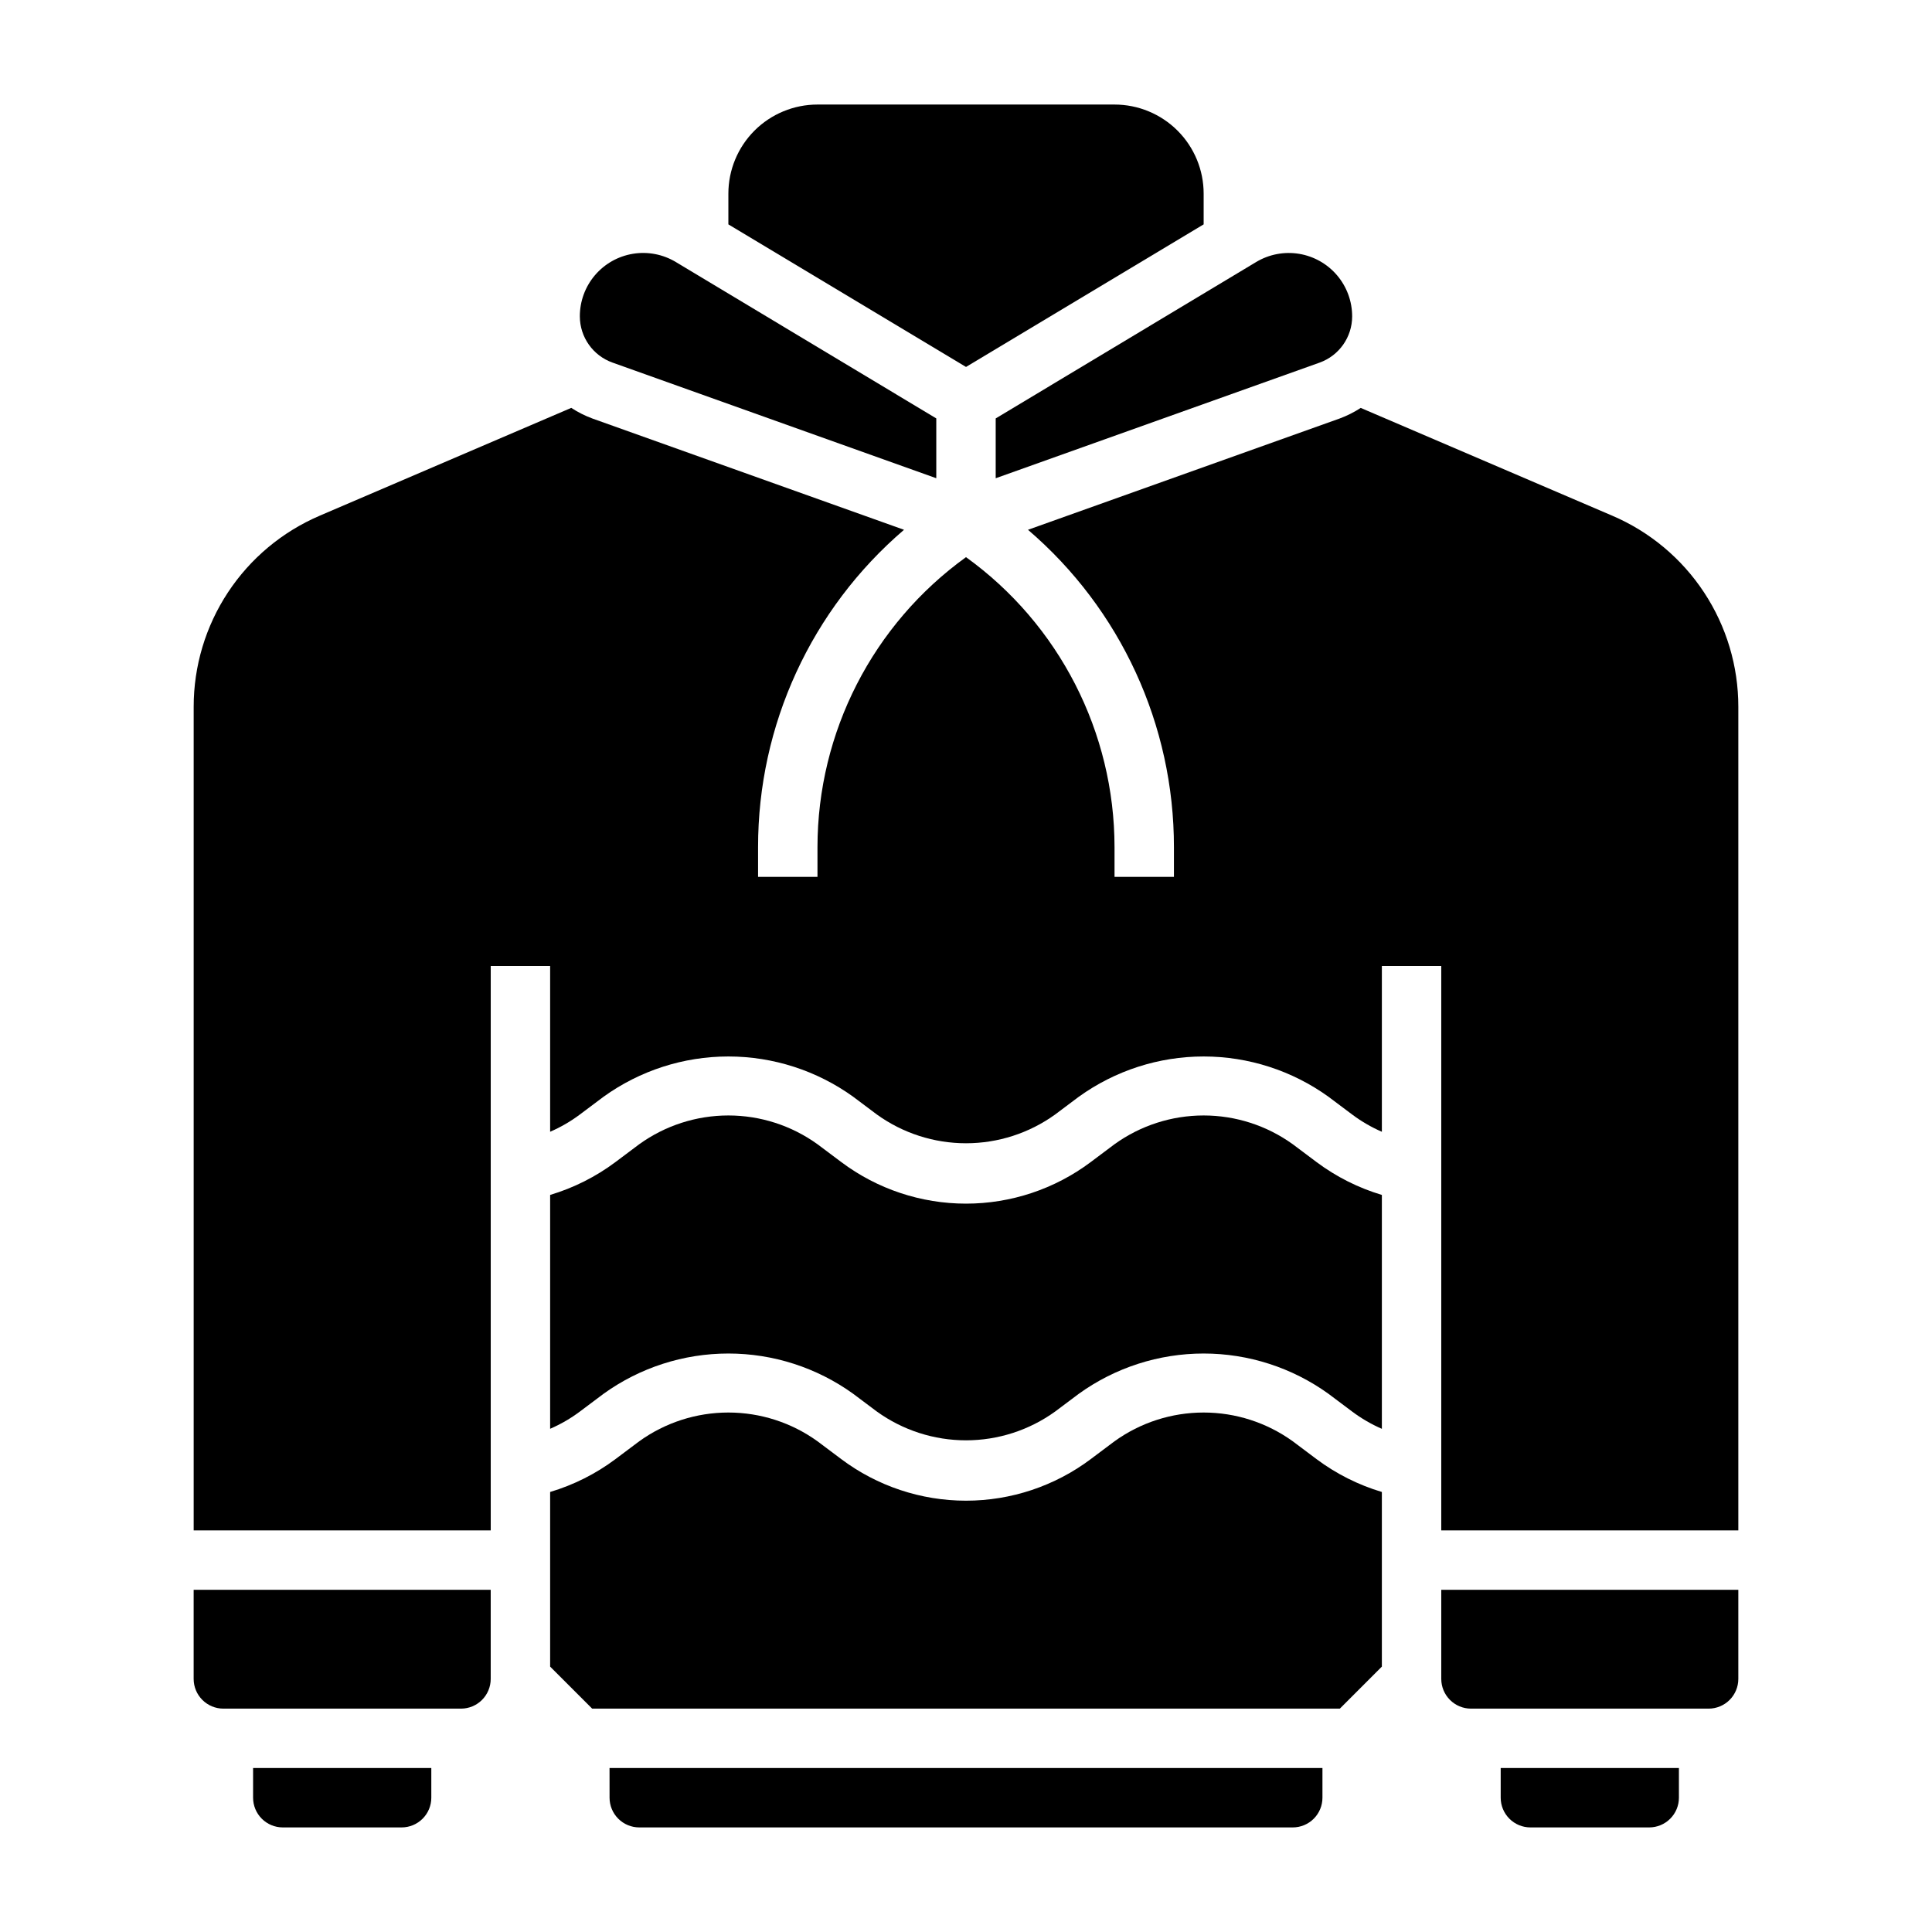
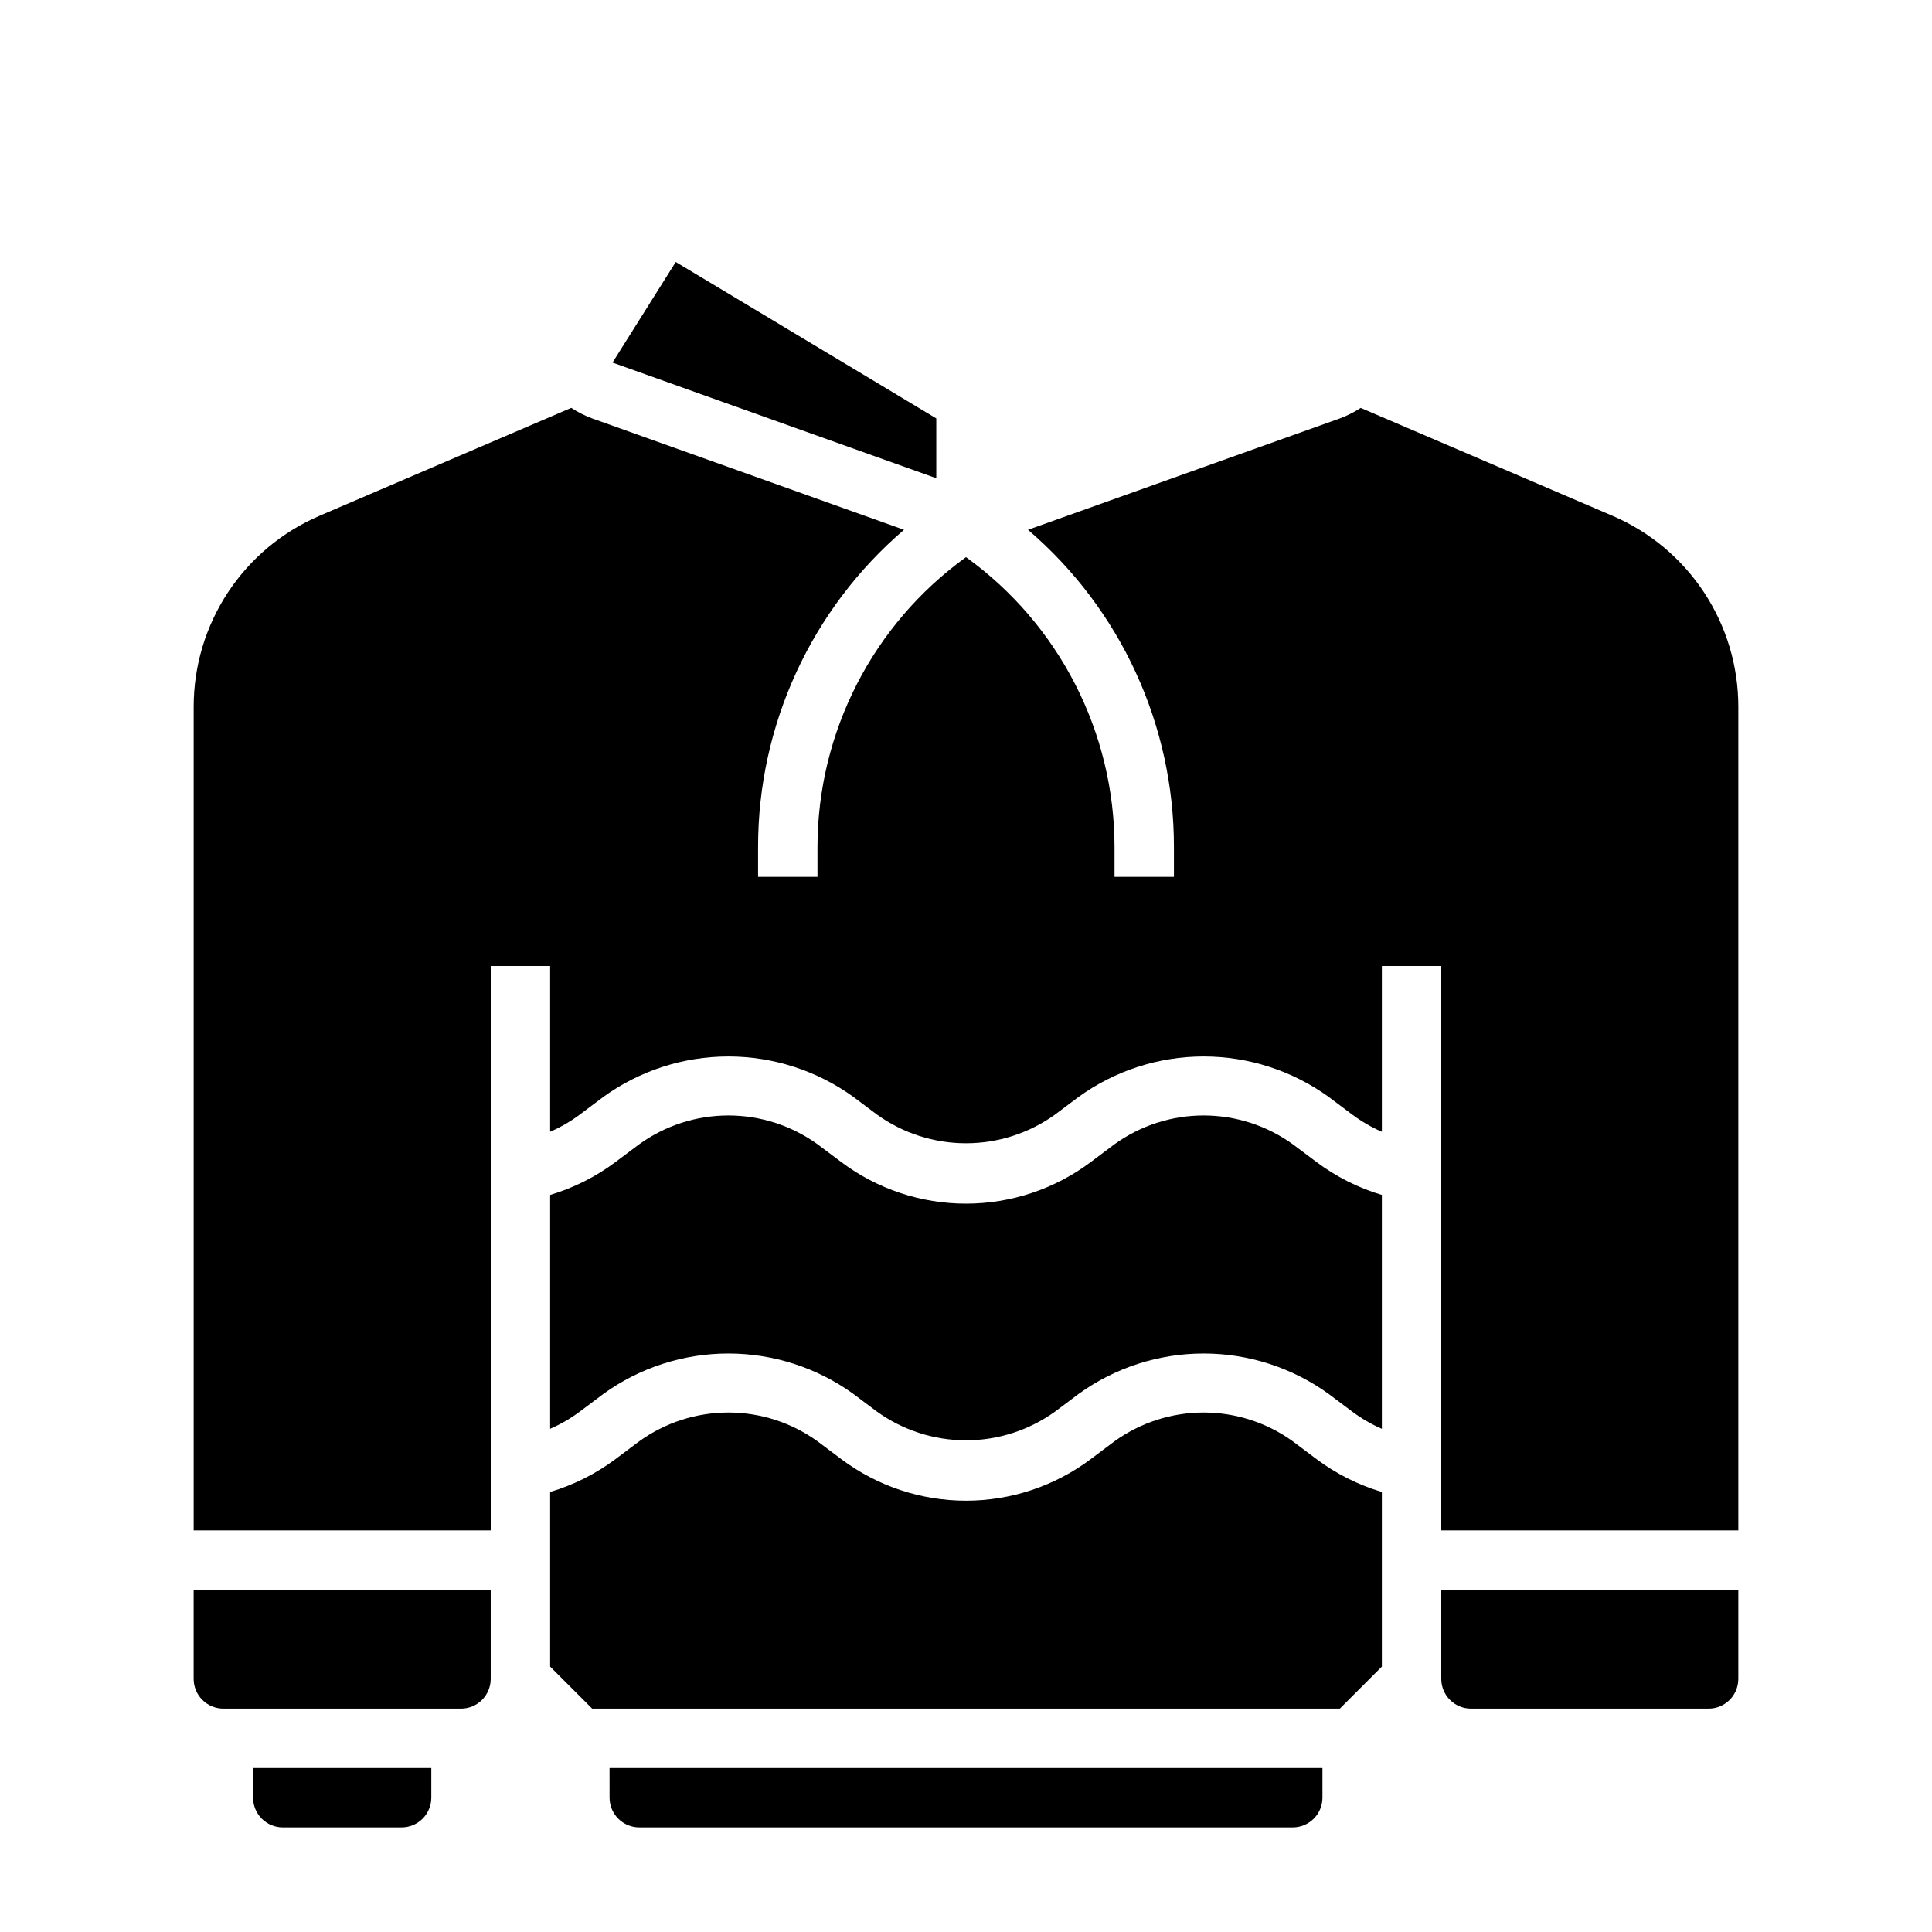
<svg xmlns="http://www.w3.org/2000/svg" fill="#000000" width="800px" height="800px" version="1.1" viewBox="144 144 512 512">
  <g>
-     <path d="m306.32 240.09 85.805 30.645v-15.852l-69.043-41.457c-3.418-2.047-7.449-2.816-11.379-2.164-3.93 0.648-7.496 2.676-10.07 5.715-2.574 3.043-3.981 6.898-3.969 10.879 0.016 5.496 3.481 10.391 8.656 12.234z" />
+     <path d="m306.32 240.09 85.805 30.645v-15.852l-69.043-41.457z" />
    <path d="m211.07 620.41c0 2.09 0.828 4.09 2.305 5.566 1.477 1.477 3.481 2.309 5.566 2.309h31.488c2.09 0 4.09-0.832 5.566-2.309 1.477-1.477 2.305-3.477 2.305-5.566v-7.871h-47.23z" />
-     <path d="m407.87 270.74 85.844-30.645c5.164-1.855 8.609-6.746 8.621-12.234 0.004-3.981-1.402-7.836-3.977-10.875-2.574-3.043-6.144-5.066-10.074-5.719-3.93-0.648-7.961 0.117-11.379 2.164l-69.035 41.457z" />
    <path d="m195.32 588.93c0 2.09 0.832 4.09 2.309 5.566 1.477 1.477 3.477 2.309 5.566 2.309h62.977c2.086 0 4.09-0.832 5.566-2.309 1.473-1.477 2.305-3.477 2.305-5.566v-23.613h-78.723z" />
-     <path d="m462.98 203.46v-8.141c0-6.262-2.488-12.27-6.918-16.699-4.43-4.426-10.438-6.914-16.699-6.914h-78.723c-6.262 0-12.27 2.488-16.699 6.914-4.426 4.43-6.914 10.438-6.914 16.699v8.141l62.977 37.785z" />
    <path d="m486.59 447.23c-6.879-4.953-15.141-7.621-23.613-7.621-8.477 0-16.738 2.668-23.617 7.621l-6.297 4.723c-9.539 7.156-21.141 11.023-33.062 11.023-11.926 0-23.527-3.867-33.062-11.023l-6.301-4.723c-6.875-4.953-15.137-7.621-23.613-7.621-8.477 0-16.738 2.668-23.617 7.621l-6.297 4.723c-5.219 3.898-11.078 6.852-17.32 8.715v61.977c2.793-1.211 5.438-2.742 7.875-4.566l6.297-4.723c9.629-6.93 21.195-10.66 33.062-10.66 11.863 0 23.43 3.731 33.062 10.66l6.297 4.723c6.879 4.953 15.141 7.621 23.617 7.621s16.738-2.668 23.613-7.621l6.297-4.723h0.004c9.629-6.93 21.195-10.66 33.062-10.66 11.863 0 23.43 3.731 33.062 10.66l6.297 4.723c2.438 1.828 5.078 3.363 7.871 4.574v-61.984c-6.238-1.863-12.102-4.816-17.32-8.715z" />
    <path d="m305.54 620.41c0 2.09 0.828 4.09 2.305 5.566 1.477 1.477 3.481 2.309 5.566 2.309h173.18c2.09 0 4.09-0.832 5.566-2.309 1.477-1.477 2.305-3.477 2.305-5.566v-7.871h-188.93z" />
    <path d="m525.95 588.93c0 2.09 0.832 4.09 2.309 5.566 1.477 1.477 3.477 2.309 5.566 2.309h62.977c2.086 0 4.09-0.832 5.566-2.309 1.473-1.477 2.305-3.477 2.305-5.566v-23.613h-78.723z" />
    <path d="m571.28 280.67-66.668-28.566v-0.004c-1.758 1.141-3.633 2.082-5.598 2.812l-82.586 29.488c24.574 21.031 38.707 51.77 38.676 84.113v7.871h-15.742v-7.871c-0.016-30.457-14.656-59.051-39.359-76.863-24.703 17.812-39.348 46.406-39.363 76.863v7.871h-15.742v-7.871c-0.031-32.344 14.102-63.082 38.676-84.113l-82.578-29.488c-1.969-0.73-3.848-1.676-5.606-2.82l-66.668 28.574v0.004c-9.914 4.242-18.367 11.301-24.305 20.309-5.938 9.004-9.098 19.555-9.09 30.34v218.25h78.723v-149.57h15.742v43.926c2.793-1.211 5.438-2.742 7.875-4.566l6.297-4.723c9.629-6.93 21.195-10.66 33.062-10.66 11.863 0 23.43 3.731 33.062 10.66l6.297 4.723c6.879 4.953 15.141 7.617 23.617 7.617s16.738-2.664 23.613-7.617l6.297-4.723h0.004c9.629-6.93 21.195-10.66 33.062-10.66 11.863 0 23.43 3.731 33.062 10.66l6.297 4.723c2.438 1.824 5.078 3.359 7.871 4.574v-43.934h15.742v149.57h78.723v-218.25c0.008-10.785-3.152-21.336-9.09-30.34-5.938-9.008-14.387-16.066-24.305-20.309z" />
    <path d="m486.59 525.95c-6.879-4.953-15.141-7.617-23.613-7.617-8.477 0-16.738 2.664-23.617 7.617l-6.297 4.723v0.004c-9.539 7.152-21.141 11.02-33.062 11.02-11.926 0-23.527-3.867-33.062-11.02l-6.301-4.727c-6.875-4.953-15.137-7.617-23.613-7.617-8.477 0-16.738 2.664-23.617 7.617l-6.297 4.723v0.004c-5.219 3.898-11.078 6.848-17.32 8.711v46.281l11.133 11.133h198.15l11.133-11.133v-46.281c-6.238-1.863-12.102-4.812-17.32-8.711z" />
-     <path d="m541.7 620.41c0 2.09 0.828 4.09 2.305 5.566 1.477 1.477 3.481 2.309 5.566 2.309h31.488c2.09 0 4.09-0.832 5.566-2.309 1.477-1.477 2.305-3.477 2.305-5.566v-7.871h-47.23z" />
  </g>
</svg>